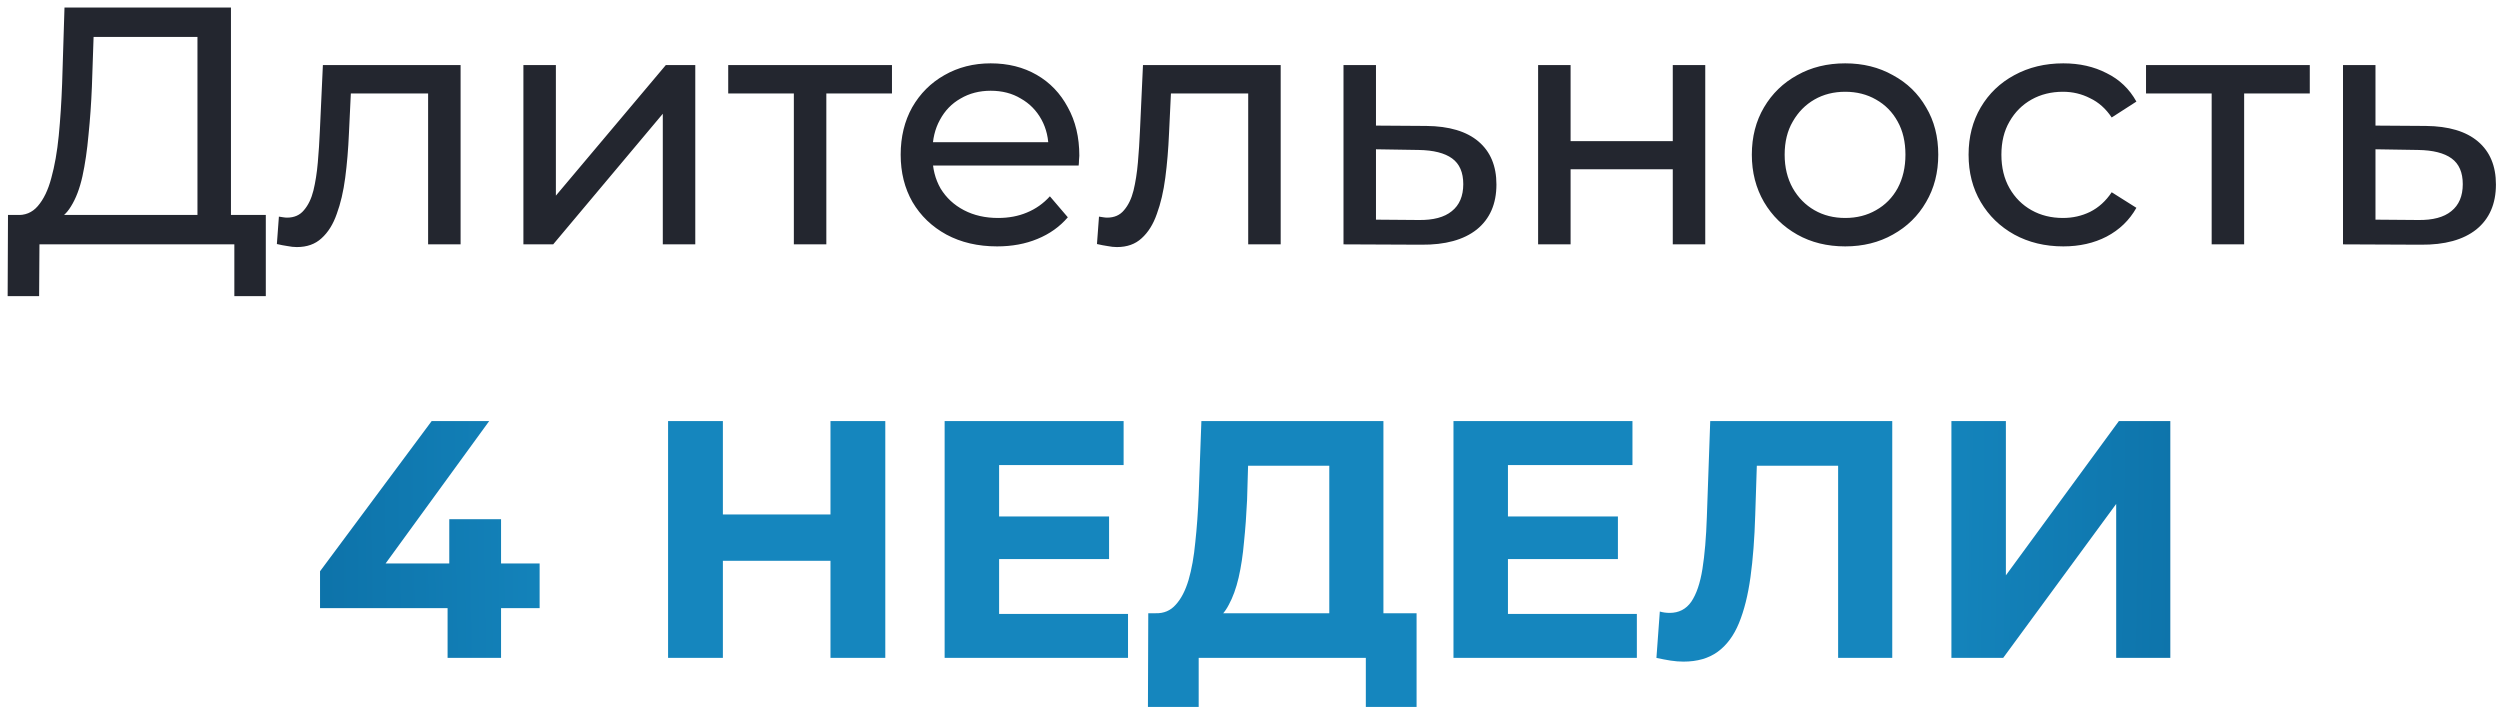
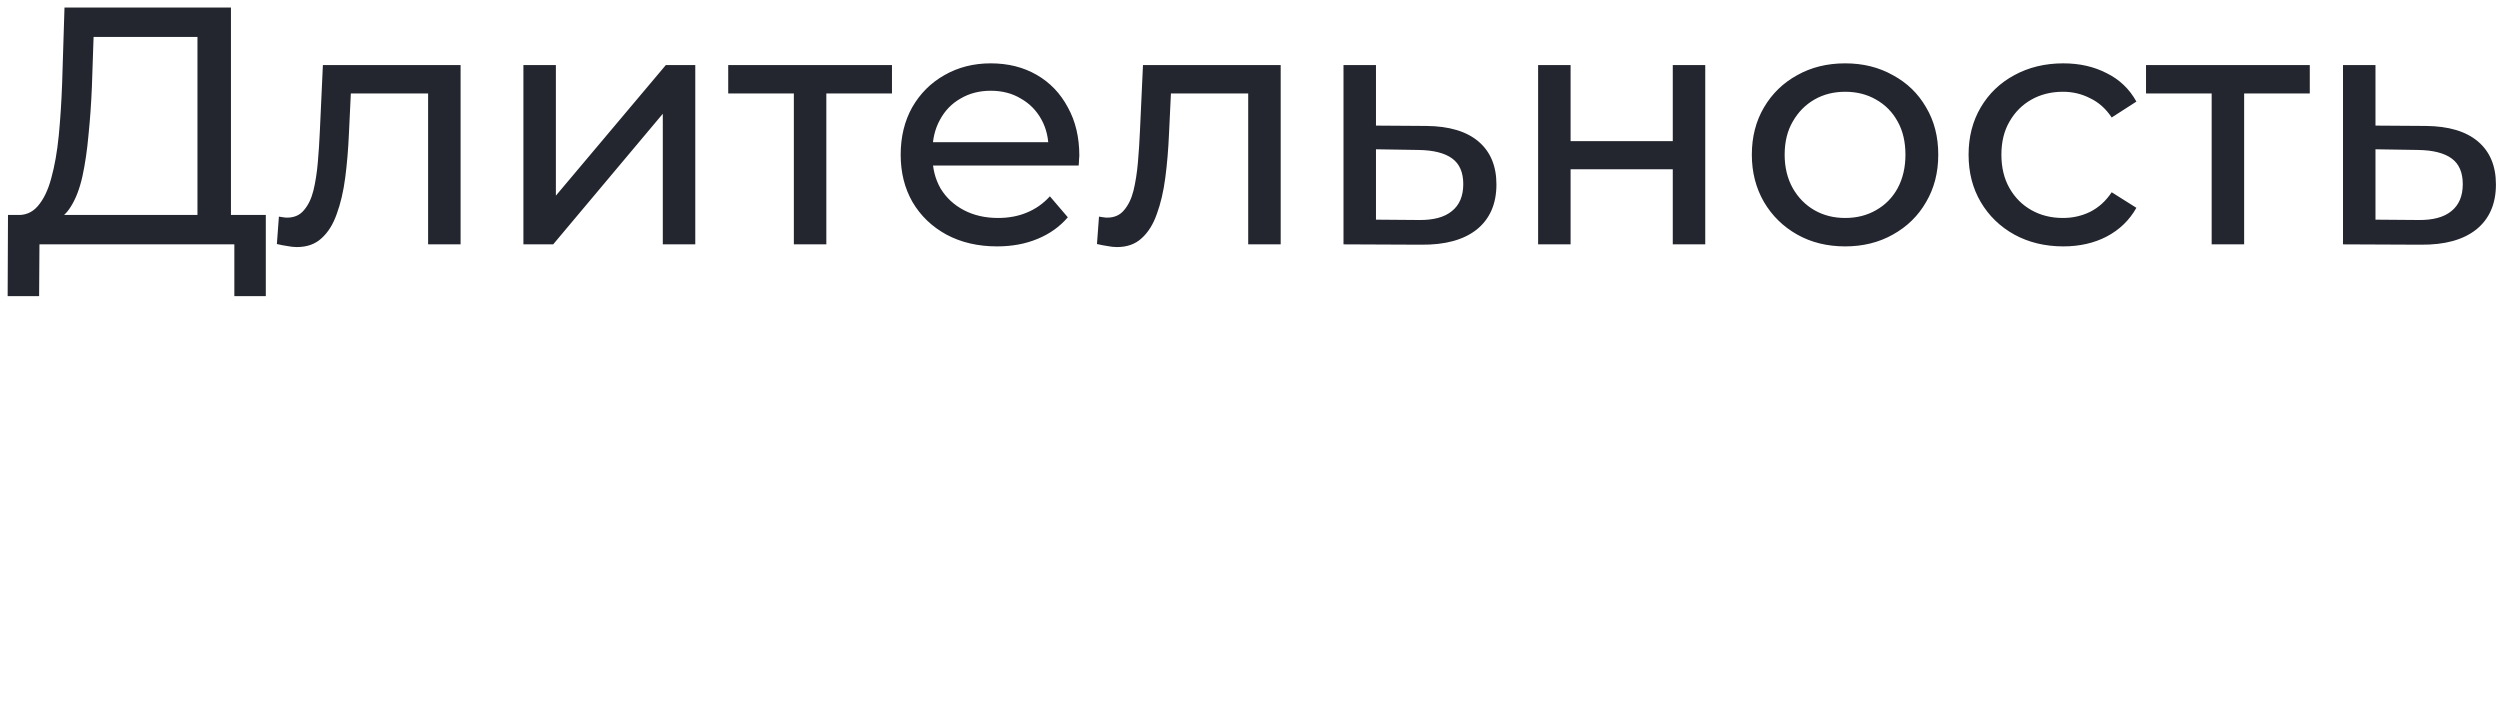
<svg xmlns="http://www.w3.org/2000/svg" width="266" height="76" viewBox="0 0 266 76" fill="none">
  <path d="M21.01 24.308V3.932H9.958L9.778 9.224C9.706 11 9.586 12.704 9.418 14.336C9.274 15.968 9.058 17.444 8.77 18.764C8.482 20.06 8.074 21.128 7.546 21.968C7.042 22.808 6.394 23.324 5.602 23.516L1.714 22.868C2.65 22.94 3.418 22.628 4.018 21.932C4.642 21.212 5.122 20.216 5.458 18.944C5.818 17.648 6.082 16.148 6.25 14.444C6.418 12.716 6.538 10.868 6.61 8.9L6.862 0.8H24.574V24.308H21.01ZM0.814 31.508L0.85 22.868H28.282V31.508H24.934V26H4.198L4.162 31.508H0.814ZM29.459 25.964L29.675 23.048C29.843 23.072 29.999 23.096 30.143 23.12C30.287 23.144 30.419 23.156 30.539 23.156C31.307 23.156 31.907 22.892 32.339 22.364C32.795 21.836 33.131 21.14 33.347 20.276C33.563 19.388 33.719 18.392 33.815 17.288C33.911 16.184 33.983 15.08 34.031 13.976L34.355 6.92H49.007V26H45.551V8.936L46.379 9.944H36.587L37.379 8.9L37.127 14.192C37.055 15.872 36.923 17.444 36.731 18.908C36.539 20.372 36.239 21.656 35.831 22.76C35.447 23.864 34.907 24.728 34.211 25.352C33.539 25.976 32.663 26.288 31.583 26.288C31.271 26.288 30.935 26.252 30.575 26.18C30.239 26.132 29.867 26.06 29.459 25.964ZM55.69 26V6.92H59.146V20.816L70.846 6.92H73.978V26H70.522V12.104L58.858 26H55.69ZM84.466 26V9.044L85.33 9.944H77.482V6.92H94.906V9.944H87.094L87.922 9.044V26H84.466ZM106.092 26.216C104.052 26.216 102.252 25.796 100.692 24.956C99.156 24.116 97.956 22.964 97.092 21.5C96.252 20.036 95.832 18.356 95.832 16.46C95.832 14.564 96.24 12.884 97.056 11.42C97.896 9.956 99.036 8.816 100.476 8C101.94 7.16 103.584 6.74 105.408 6.74C107.256 6.74 108.888 7.148 110.304 7.964C111.72 8.78 112.824 9.932 113.616 11.42C114.432 12.884 114.84 14.6 114.84 16.568C114.84 16.712 114.828 16.88 114.804 17.072C114.804 17.264 114.792 17.444 114.768 17.612H98.532V15.128H112.968L111.564 15.992C111.588 14.768 111.336 13.676 110.808 12.716C110.28 11.756 109.548 11.012 108.612 10.484C107.7 9.932 106.632 9.656 105.408 9.656C104.208 9.656 103.14 9.932 102.204 10.484C101.268 11.012 100.536 11.768 100.008 12.752C99.48 13.712 99.216 14.816 99.216 16.064V16.64C99.216 17.912 99.504 19.052 100.08 20.06C100.68 21.044 101.508 21.812 102.564 22.364C103.62 22.916 104.832 23.192 106.2 23.192C107.328 23.192 108.348 23 109.26 22.616C110.196 22.232 111.012 21.656 111.708 20.888L113.616 23.12C112.752 24.128 111.672 24.896 110.376 25.424C109.104 25.952 107.676 26.216 106.092 26.216ZM116.717 25.964L116.933 23.048C117.101 23.072 117.257 23.096 117.401 23.12C117.545 23.144 117.677 23.156 117.797 23.156C118.565 23.156 119.165 22.892 119.597 22.364C120.053 21.836 120.389 21.14 120.605 20.276C120.821 19.388 120.977 18.392 121.073 17.288C121.169 16.184 121.241 15.08 121.289 13.976L121.613 6.92H136.265V26H132.809V8.936L133.637 9.944H123.845L124.637 8.9L124.385 14.192C124.313 15.872 124.181 17.444 123.989 18.908C123.797 20.372 123.497 21.656 123.089 22.76C122.705 23.864 122.165 24.728 121.469 25.352C120.797 25.976 119.921 26.288 118.841 26.288C118.529 26.288 118.193 26.252 117.833 26.18C117.497 26.132 117.125 26.06 116.717 25.964ZM151.768 13.4C154.192 13.424 156.04 13.976 157.312 15.056C158.584 16.136 159.22 17.66 159.22 19.628C159.22 21.692 158.524 23.288 157.132 24.416C155.74 25.52 153.772 26.06 151.228 26.036L142.948 26V6.92H146.404V13.364L151.768 13.4ZM150.94 23.408C152.5 23.432 153.676 23.12 154.468 22.472C155.284 21.824 155.692 20.864 155.692 19.592C155.692 18.344 155.296 17.432 154.504 16.856C153.712 16.28 152.524 15.98 150.94 15.956L146.404 15.884V23.372L150.94 23.408ZM163.655 26V6.92H167.111V15.02H177.983V6.92H181.439V26H177.983V18.008H167.111V26H163.655ZM196.331 26.216C194.411 26.216 192.707 25.796 191.219 24.956C189.731 24.116 188.555 22.964 187.691 21.5C186.827 20.012 186.395 18.332 186.395 16.46C186.395 14.564 186.827 12.884 187.691 11.42C188.555 9.956 189.731 8.816 191.219 8C192.707 7.16 194.411 6.74 196.331 6.74C198.227 6.74 199.919 7.16 201.407 8C202.919 8.816 204.095 9.956 204.935 11.42C205.799 12.86 206.231 14.54 206.231 16.46C206.231 18.356 205.799 20.036 204.935 21.5C204.095 22.964 202.919 24.116 201.407 24.956C199.919 25.796 198.227 26.216 196.331 26.216ZM196.331 23.192C197.555 23.192 198.647 22.916 199.607 22.364C200.591 21.812 201.359 21.032 201.911 20.024C202.463 18.992 202.739 17.804 202.739 16.46C202.739 15.092 202.463 13.916 201.911 12.932C201.359 11.924 200.591 11.144 199.607 10.592C198.647 10.04 197.555 9.764 196.331 9.764C195.107 9.764 194.015 10.04 193.055 10.592C192.095 11.144 191.327 11.924 190.751 12.932C190.175 13.916 189.887 15.092 189.887 16.46C189.887 17.804 190.175 18.992 190.751 20.024C191.327 21.032 192.095 21.812 193.055 22.364C194.015 22.916 195.107 23.192 196.331 23.192ZM219.537 26.216C217.593 26.216 215.853 25.796 214.317 24.956C212.805 24.116 211.617 22.964 210.753 21.5C209.889 20.036 209.457 18.356 209.457 16.46C209.457 14.564 209.889 12.884 210.753 11.42C211.617 9.956 212.805 8.816 214.317 8C215.853 7.16 217.593 6.74 219.537 6.74C221.265 6.74 222.801 7.088 224.145 7.784C225.513 8.456 226.569 9.464 227.313 10.808L224.685 12.5C224.061 11.564 223.293 10.88 222.381 10.448C221.493 9.992 220.533 9.764 219.501 9.764C218.253 9.764 217.137 10.04 216.153 10.592C215.169 11.144 214.389 11.924 213.813 12.932C213.237 13.916 212.949 15.092 212.949 16.46C212.949 17.828 213.237 19.016 213.813 20.024C214.389 21.032 215.169 21.812 216.153 22.364C217.137 22.916 218.253 23.192 219.501 23.192C220.533 23.192 221.493 22.976 222.381 22.544C223.293 22.088 224.061 21.392 224.685 20.456L227.313 22.112C226.569 23.432 225.513 24.452 224.145 25.172C222.801 25.868 221.265 26.216 219.537 26.216ZM235.321 26V9.044L236.185 9.944H228.337V6.92H245.761V9.944H237.949L238.777 9.044V26H235.321ZM258.115 13.4C260.539 13.424 262.387 13.976 263.659 15.056C264.931 16.136 265.567 17.66 265.567 19.628C265.567 21.692 264.871 23.288 263.479 24.416C262.087 25.52 260.119 26.06 257.575 26.036L249.295 26V6.92H252.751V13.364L258.115 13.4ZM257.287 23.408C258.847 23.432 260.023 23.12 260.815 22.472C261.631 21.824 262.039 20.864 262.039 19.592C262.039 18.344 261.643 17.432 260.851 16.856C260.059 16.28 258.871 15.98 257.287 15.956L252.751 15.884V23.372L257.287 23.408Z" fill="#23262F" />
-   <path d="M34.051 64.708V60.784L45.931 44.8H52.051L40.423 60.784L37.58 59.956H57.416V64.708H34.051ZM47.623 70V64.708L47.803 59.956V55.24H53.312V70H47.623ZM88.363 44.8H94.195V70H88.363V44.8ZM76.915 70H71.083V44.8H76.915V70ZM88.795 59.668H76.483V54.736H88.795V59.668ZM105.873 54.952H118.005V59.488H105.873V54.952ZM106.305 65.32H120.021V70H100.509V44.8H119.553V49.48H106.305V65.32ZM141.436 67.408V49.552H132.796L132.688 53.224C132.616 54.784 132.508 56.26 132.364 57.652C132.244 59.044 132.052 60.316 131.788 61.468C131.524 62.596 131.176 63.556 130.744 64.348C130.336 65.14 129.82 65.704 129.196 66.04L122.968 65.248C123.832 65.272 124.54 64.972 125.092 64.348C125.668 63.724 126.124 62.848 126.46 61.72C126.796 60.568 127.036 59.224 127.18 57.688C127.348 56.152 127.468 54.484 127.54 52.684L127.828 44.8H147.196V67.408H141.436ZM122.14 75.22L122.176 65.248H150.724V75.22H145.324V70H127.54V75.22H122.14ZM160.014 54.952H172.146V59.488H160.014V54.952ZM160.446 65.32H174.162V70H154.65V44.8H173.694V49.48H160.446V65.32ZM179.124 70.396C178.692 70.396 178.236 70.36 177.756 70.288C177.3 70.216 176.796 70.12 176.244 70L176.604 65.068C176.94 65.164 177.288 65.212 177.648 65.212C178.632 65.212 179.4 64.816 179.952 64.024C180.504 63.208 180.9 62.044 181.14 60.532C181.38 59.02 181.536 57.184 181.608 55.024L181.968 44.8H201.336V70H195.576V48.22L196.908 49.552H185.784L186.972 48.148L186.756 54.808C186.684 57.28 186.516 59.476 186.252 61.396C185.988 63.316 185.58 64.948 185.028 66.292C184.476 67.636 183.72 68.656 182.76 69.352C181.8 70.048 180.588 70.396 179.124 70.396ZM207.63 70V44.8H213.426V61.216L225.45 44.8H230.922V70H225.162V53.62L213.138 70H207.63Z" fill="url(#paint0_radial_137_3)" />
  <defs>
    <radialGradient id="paint0_radial_137_3" cx="0" cy="0" r="1" gradientUnits="userSpaceOnUse" gradientTransform="translate(133.5 35) scale(136.5 570.903)">
      <stop offset="0.519" stop-color="#1586BE" />
      <stop offset="1" stop-color="#035A8F" />
    </radialGradient>
  </defs>
</svg>